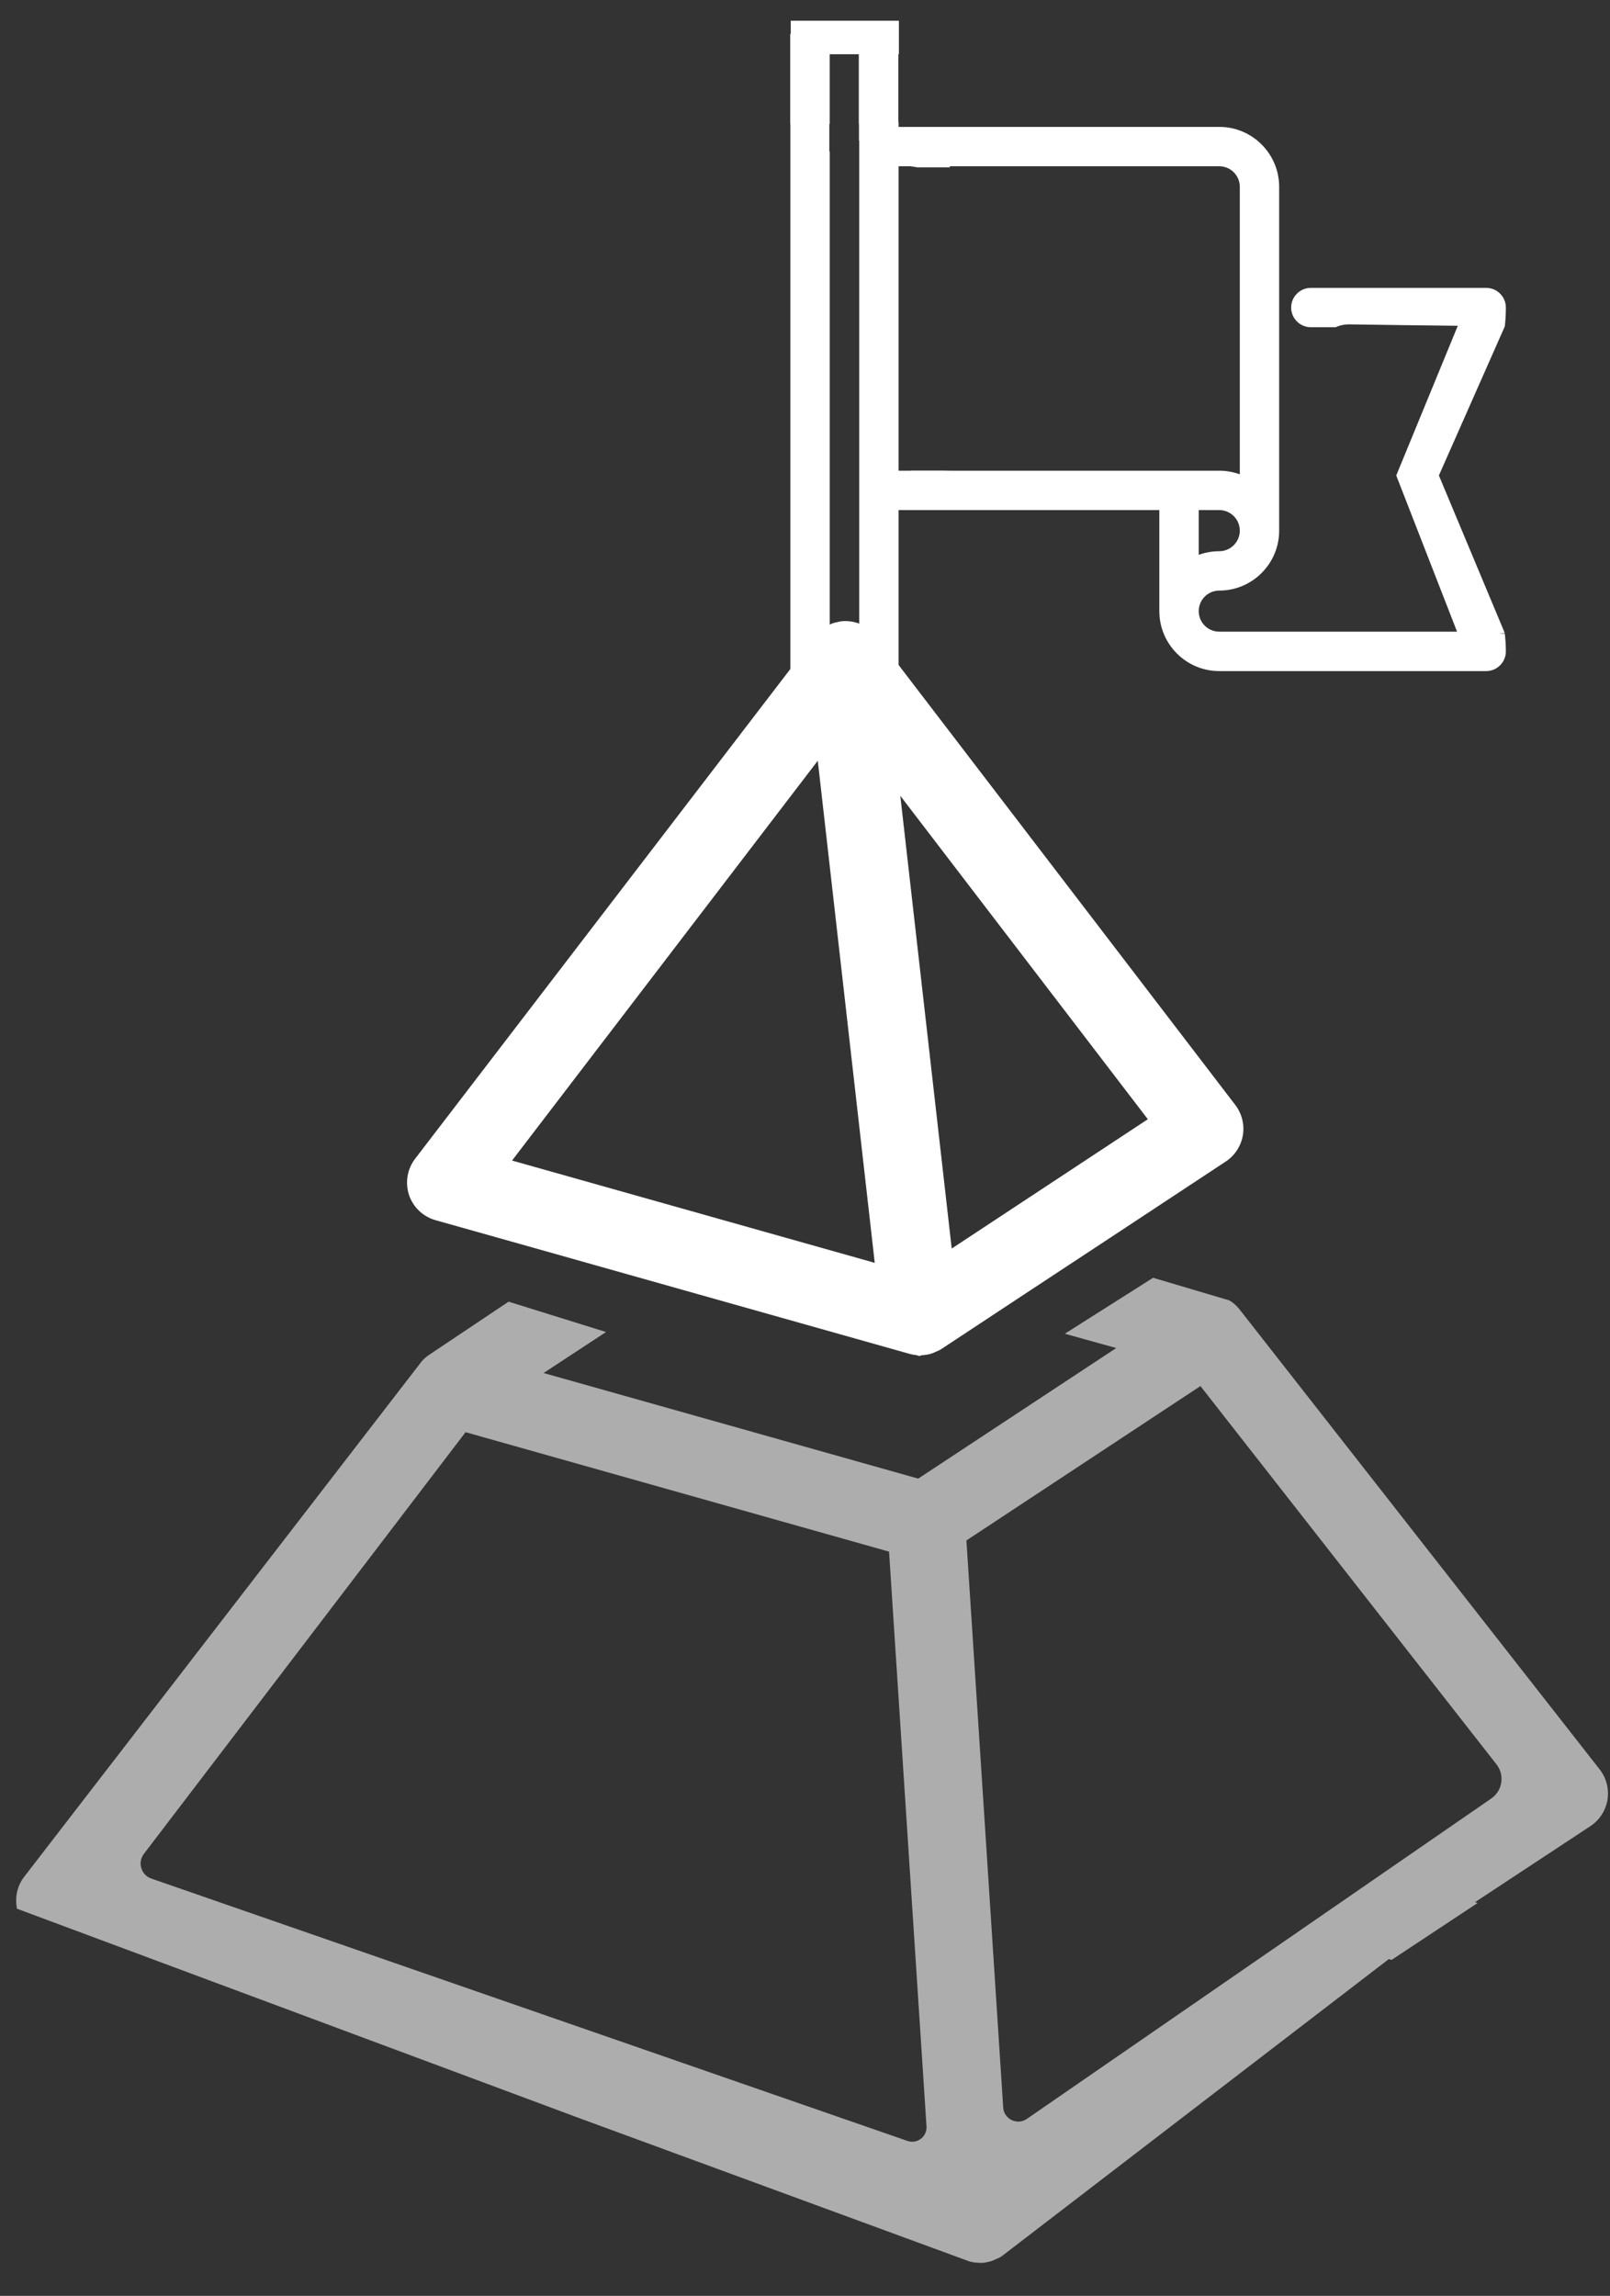
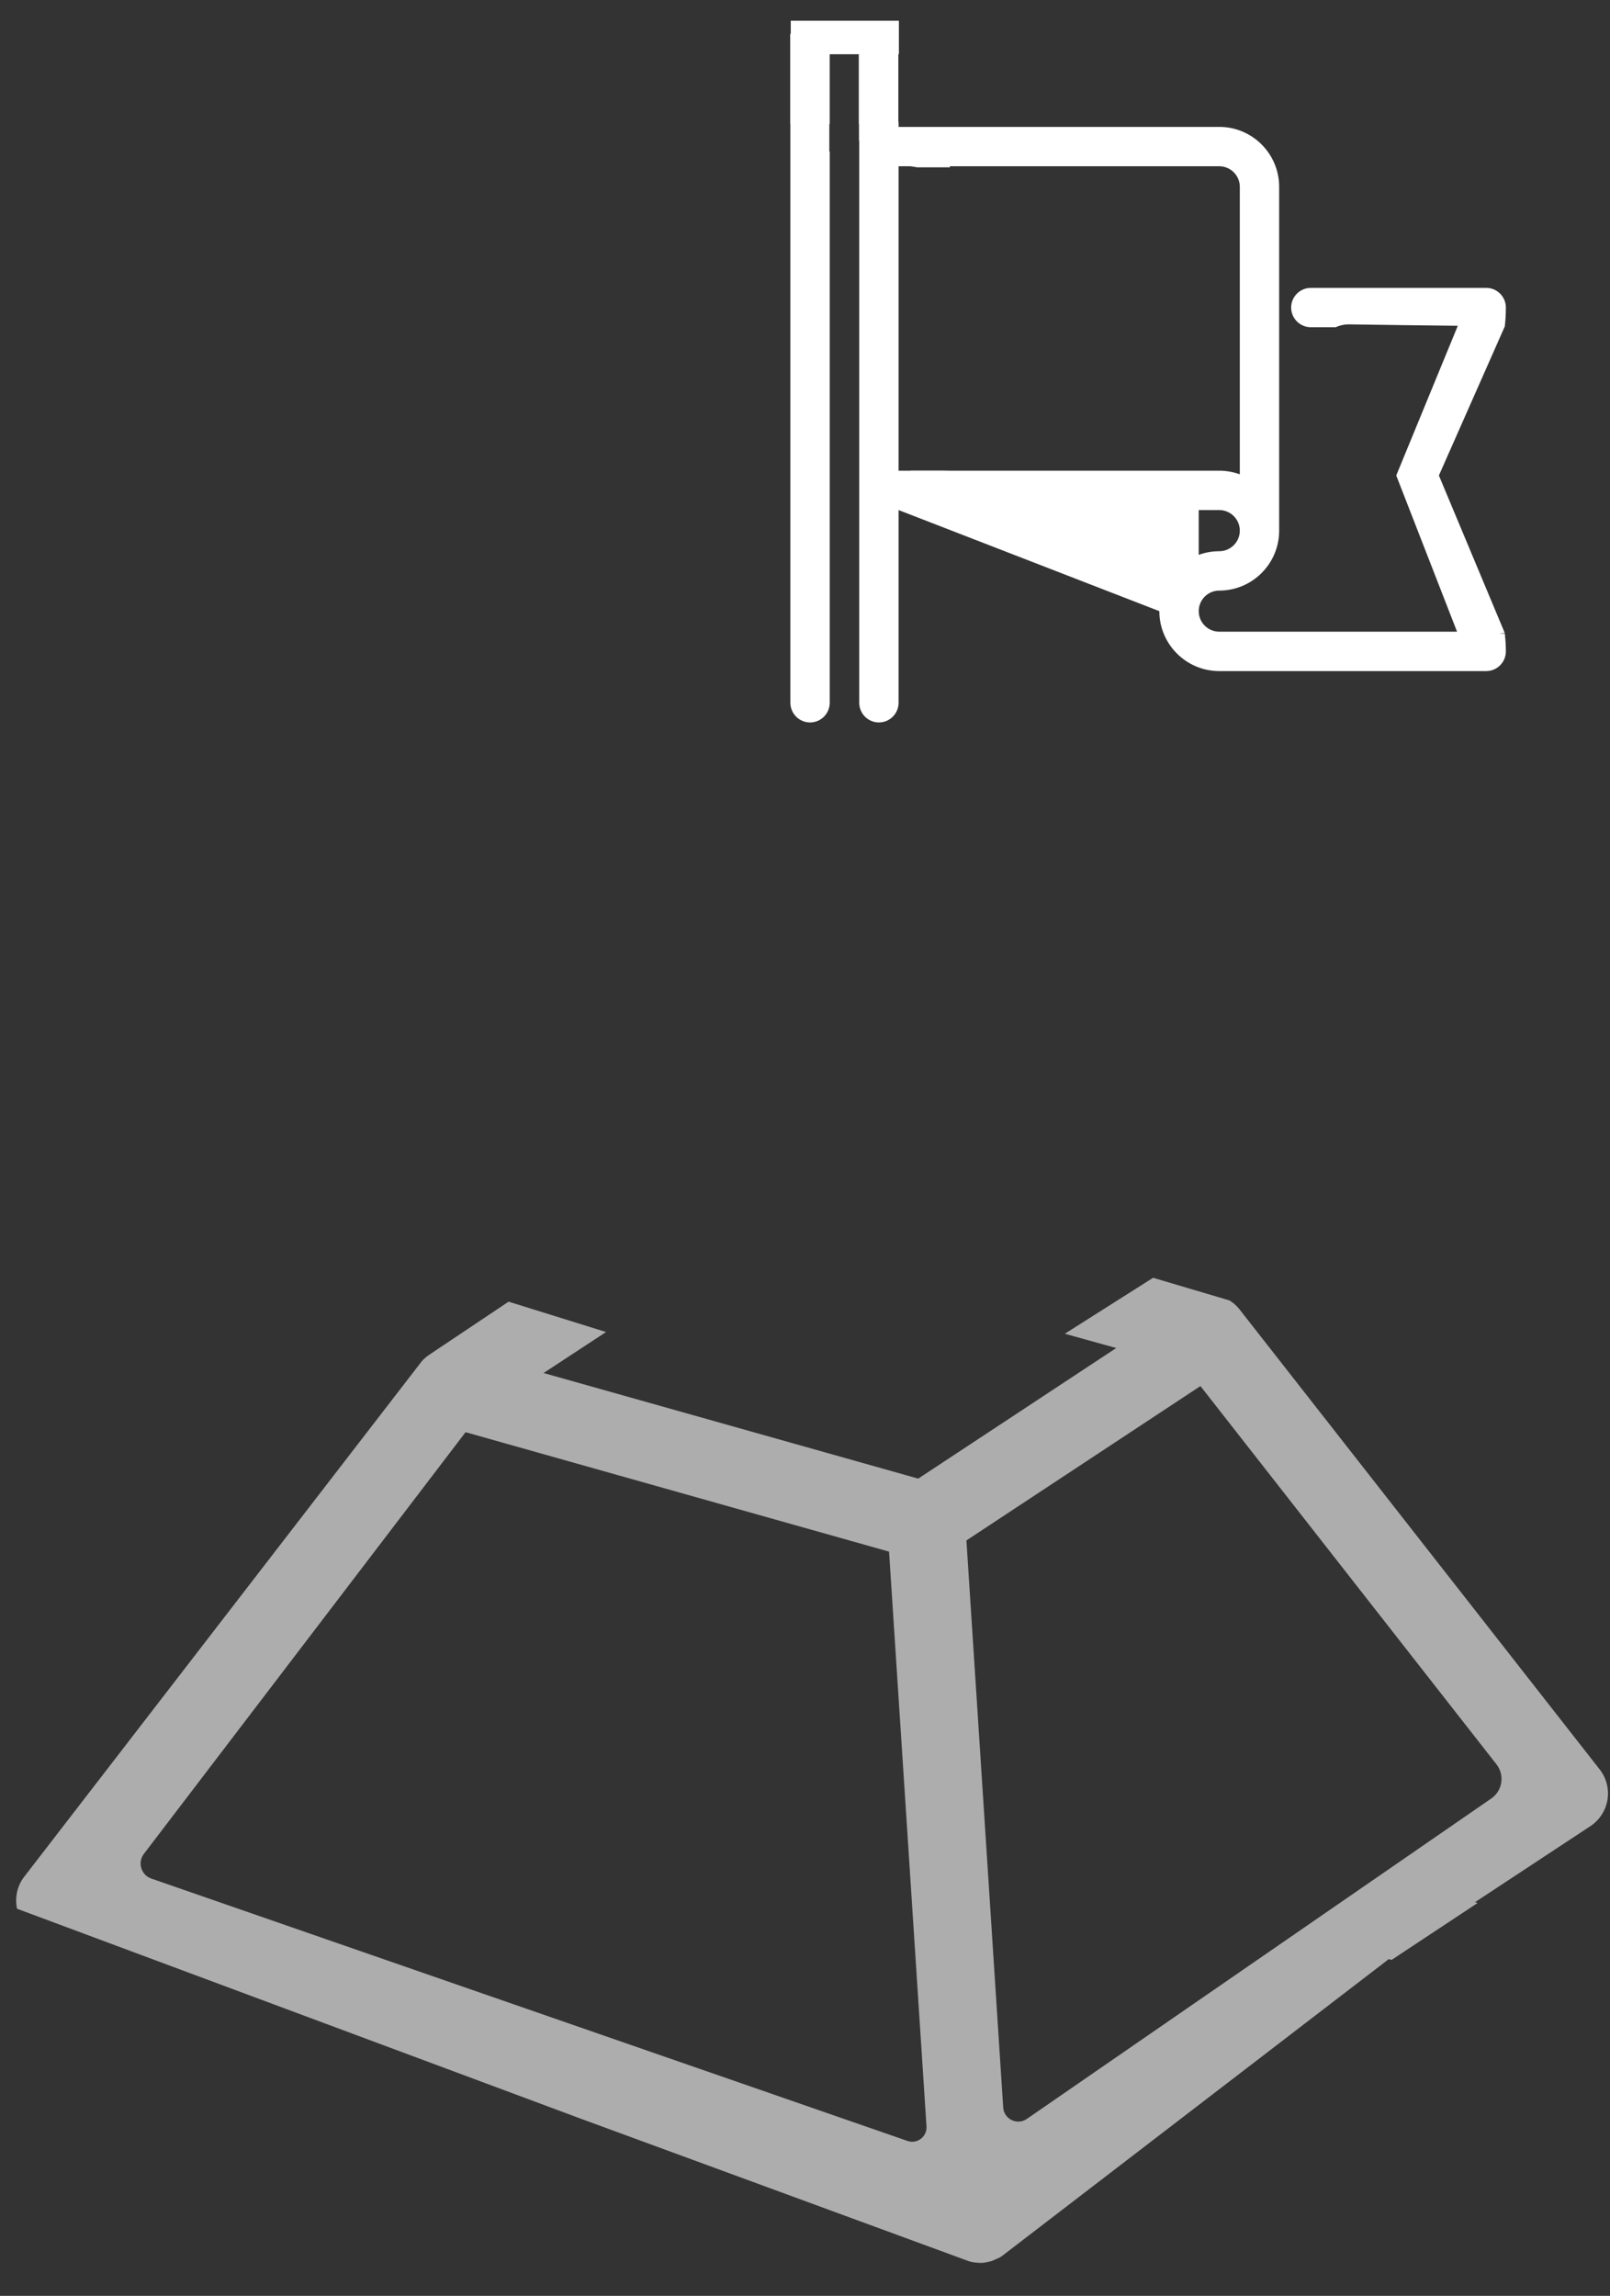
<svg xmlns="http://www.w3.org/2000/svg" width="100%" height="100%" viewBox="0 0 47 67" version="1.1" xml:space="preserve" style="fill-rule:evenodd;clip-rule:evenodd;stroke-linejoin:round;stroke-miterlimit:2;">
  <rect x="0" y="0" width="47" height="67" fill="#333333" stroke="none" />
  <g transform="matrix(1,0,0,1,-861,-158)">
    <g id="executive-summit">
-       <path d="M879.465,195.229L887.555,197.51C887.621,197.529 887.688,197.541 887.757,197.547L887.838,197.573L887.906,197.549C887.997,197.546 888.087,197.531 888.177,197.506C888.219,197.494 888.258,197.476 888.32,197.447C888.361,197.431 888.425,197.407 888.489,197.363L890.898,195.774L893.417,194.116L896.788,191.893C897.051,191.718 897.23,191.439 897.282,191.131C897.334,190.821 897.255,190.499 897.063,190.248L886.593,176.571L886.349,176.338C886.232,176.254 886.108,176.194 885.919,176.15C885.801,176.125 885.683,176.118 885.584,176.129C885.52,176.134 885.471,176.147 885.422,176.161C885.386,176.166 885.324,176.175 885.177,176.247C885.137,176.267 885.1,176.291 885.052,176.324C884.98,176.373 884.913,176.43 884.88,176.47L873.117,191.817C872.889,192.116 872.822,192.508 872.94,192.874C873.062,193.232 873.351,193.505 873.713,193.608L876.563,194.41L879.465,195.229ZM888.176,197.075L888.176,197.074L888.177,197.076L888.176,197.075ZM886.536,194.853L875.948,191.868L884.873,180.2L886.536,194.853ZM894.508,190.662L888.783,194.436L887.282,181.223L894.508,190.662Z" style="fill:white;fill-rule:nonzero;" />
      <g opacity="0.6">
        <g transform="matrix(1,0,0,1,904.534,208.852)">
          <path d="M0,1.633L-13.559,10.984C-13.84,11.178 -14.226,10.99 -14.248,10.65L-15.322,-5.898L-8.49,-10.403L0.152,0.636C0.398,0.95 0.329,1.406 0,1.633M-14.612,14.707L-14.611,14.707L-14.61,14.709L-14.612,14.707ZM-17.043,11.626L-39.116,3.97C-39.416,3.866 -39.525,3.5 -39.334,3.249L-29.943,-9.057L-17.58,-5.571L-16.487,11.203C-16.468,11.502 -16.76,11.725 -17.043,11.626M3.393,1.669C3.443,1.356 3.36,1.031 3.164,0.783L-7.361,-12.656C-7.446,-12.761 -7.549,-12.847 -7.646,-12.903L-9.872,-13.563L-12.449,-11.93L-10.948,-11.513L-16.729,-7.702L-27.666,-10.784L-25.842,-11.98L-28.687,-12.866L-31.003,-11.317C-31.085,-11.263 -31.159,-11.197 -31.221,-11.127L-42.832,3.923C-43.036,4.189 -43.104,4.527 -43.037,4.85L-26.604,10.968L-15.232,15.143C-15.146,15.166 -15.059,15.18 -14.957,15.182C-14.858,15.196 -14.732,15.171 -14.596,15.134C-14.56,15.122 -14.526,15.108 -14.465,15.078C-14.409,15.057 -14.354,15.032 -14.297,14.995L-2.992,6.32L-2.91,6.343L-0.398,4.682L-0.475,4.659L2.896,2.438C3.16,2.263 3.341,1.982 3.393,1.669" style="fill:white;fill-rule:nonzero;" />
        </g>
      </g>
-       <path d="M904.758,176.48L904.929,176.475L903.005,171.876L904.929,167.525C904.948,167.358 904.96,167.181 904.96,166.975C904.96,166.659 904.703,166.401 904.386,166.401L899.266,166.401C898.95,166.401 898.692,166.659 898.692,166.975C898.692,167.292 898.95,167.549 899.266,167.549L899.991,167.549C900.104,167.498 900.235,167.465 900.391,167.466C901.447,167.483 902.502,167.495 903.557,167.507L901.76,171.876L903.535,176.434L896.593,176.434C896.262,176.434 895.994,176.166 895.994,175.835C895.994,175.504 896.262,175.235 896.593,175.235C897.558,175.235 898.342,174.45 898.342,173.486L898.342,163.452C898.342,162.487 897.558,161.703 896.593,161.703L887.232,161.703L887.232,161.561L887.225,161.561L887.225,159.583L887.241,159.583L887.241,158.605L884.084,158.605L884.084,158.989L884.068,158.989L884.068,161.618L884.073,161.618L884.073,178.507C884.073,178.825 884.331,179.083 884.648,179.083C884.964,179.083 885.222,178.825 885.222,178.507L885.222,162.422L885.21,162.422L885.21,161.618L885.221,161.618L885.221,159.583L886.071,159.583L886.071,161.618L886.076,161.618L886.076,162.102L886.083,162.102L886.083,178.507C886.083,178.825 886.34,179.083 886.657,179.083C886.974,179.083 887.232,178.825 887.232,178.507L887.232,172.885L894.844,172.885L894.844,175.835C894.844,176.799 895.628,177.584 896.593,177.584L904.386,177.584C904.703,177.584 904.96,177.326 904.96,177.009C904.96,176.816 904.947,176.652 904.931,176.494C904.874,176.491 904.816,176.483 904.758,176.48ZM896.593,174.086C896.387,174.086 896.185,174.122 895.994,174.192L895.994,172.885L896.593,172.885C896.924,172.885 897.193,173.155 897.193,173.486C897.193,173.816 896.924,174.086 896.593,174.086ZM888.73,171.736L888.53,171.733L887.581,171.733L887.581,171.736L887.232,171.736L887.232,162.852L887.581,162.852L887.781,162.883L888.73,162.883L888.73,162.852L896.593,162.852C896.924,162.852 897.193,163.121 897.193,163.452L897.193,171.842C897.002,171.773 896.799,171.736 896.593,171.736L888.73,171.736Z" style="fill:white;fill-rule:nonzero;" />
+       <path d="M904.758,176.48L904.929,176.475L903.005,171.876L904.929,167.525C904.948,167.358 904.96,167.181 904.96,166.975C904.96,166.659 904.703,166.401 904.386,166.401L899.266,166.401C898.95,166.401 898.692,166.659 898.692,166.975C898.692,167.292 898.95,167.549 899.266,167.549L899.991,167.549C900.104,167.498 900.235,167.465 900.391,167.466C901.447,167.483 902.502,167.495 903.557,167.507L901.76,171.876L903.535,176.434L896.593,176.434C896.262,176.434 895.994,176.166 895.994,175.835C895.994,175.504 896.262,175.235 896.593,175.235C897.558,175.235 898.342,174.45 898.342,173.486L898.342,163.452C898.342,162.487 897.558,161.703 896.593,161.703L887.232,161.703L887.232,161.561L887.225,161.561L887.225,159.583L887.241,159.583L887.241,158.605L884.084,158.605L884.084,158.989L884.068,158.989L884.068,161.618L884.073,161.618L884.073,178.507C884.073,178.825 884.331,179.083 884.648,179.083C884.964,179.083 885.222,178.825 885.222,178.507L885.222,162.422L885.21,162.422L885.21,161.618L885.221,161.618L885.221,159.583L886.071,159.583L886.071,161.618L886.076,161.618L886.076,162.102L886.083,162.102L886.083,178.507C886.083,178.825 886.34,179.083 886.657,179.083C886.974,179.083 887.232,178.825 887.232,178.507L887.232,172.885L894.844,175.835C894.844,176.799 895.628,177.584 896.593,177.584L904.386,177.584C904.703,177.584 904.96,177.326 904.96,177.009C904.96,176.816 904.947,176.652 904.931,176.494C904.874,176.491 904.816,176.483 904.758,176.48ZM896.593,174.086C896.387,174.086 896.185,174.122 895.994,174.192L895.994,172.885L896.593,172.885C896.924,172.885 897.193,173.155 897.193,173.486C897.193,173.816 896.924,174.086 896.593,174.086ZM888.73,171.736L888.53,171.733L887.581,171.733L887.581,171.736L887.232,171.736L887.232,162.852L887.581,162.852L887.781,162.883L888.73,162.883L888.73,162.852L896.593,162.852C896.924,162.852 897.193,163.121 897.193,163.452L897.193,171.842C897.002,171.773 896.799,171.736 896.593,171.736L888.73,171.736Z" style="fill:white;fill-rule:nonzero;" />
    </g>
  </g>
</svg>